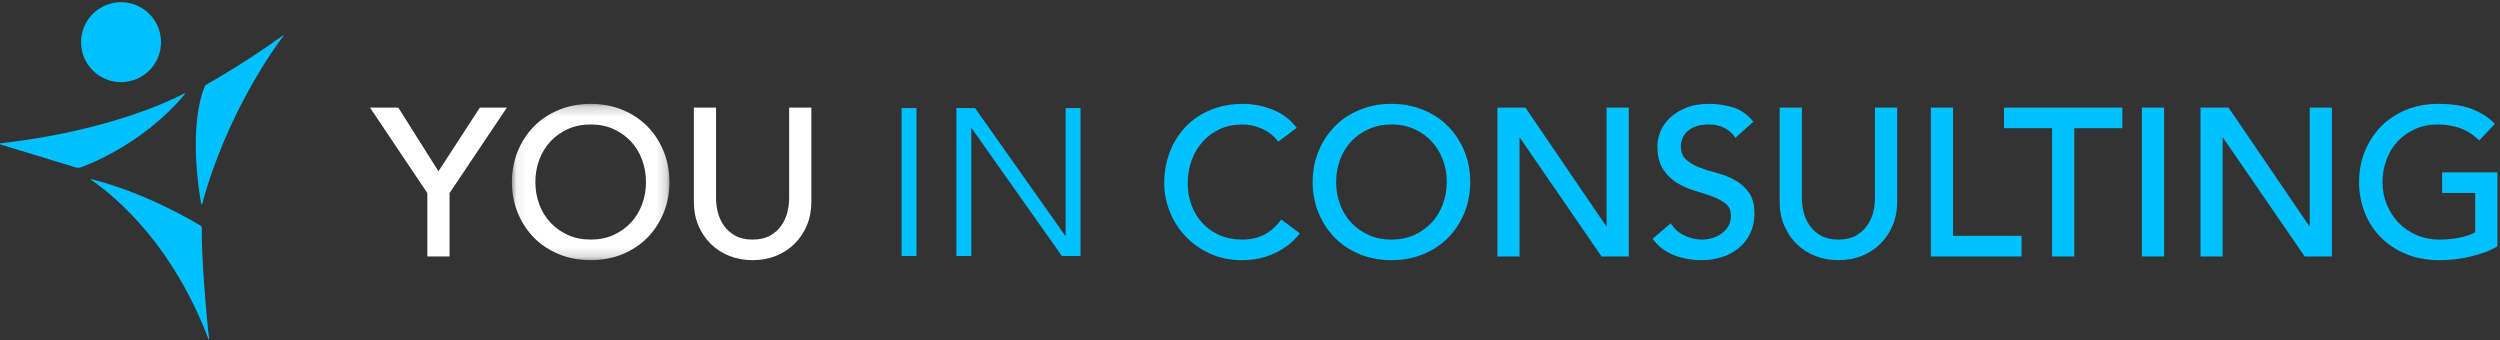
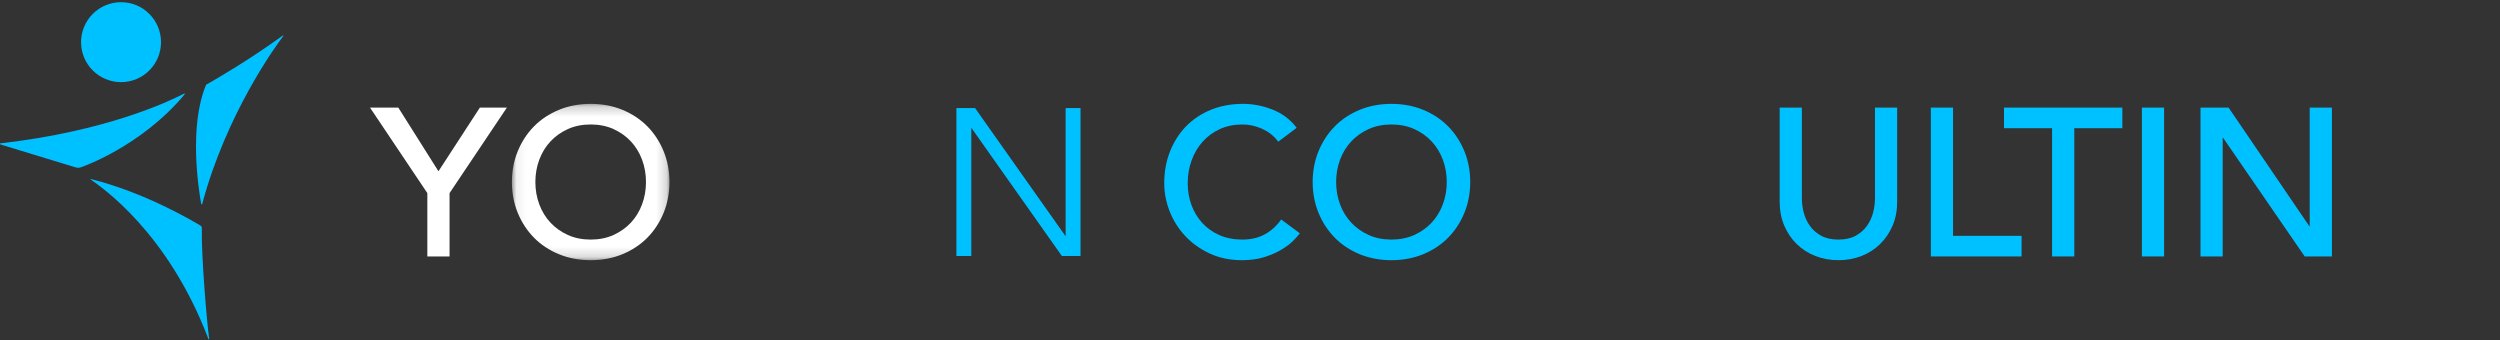
<svg xmlns="http://www.w3.org/2000/svg" xmlns:xlink="http://www.w3.org/1999/xlink" width="250px" height="34px" viewBox="0 0 250 34" version="1.1">
  <rect x="0" y="0" width="250" height="34" fill="#333333" stroke="none" />
  <title>logo</title>
  <desc>Created with Sketch.</desc>
  <defs>
    <polygon id="path-1" points="0.068 0.197 15.824 0.197 15.824 15.83 0.068 15.83" />
  </defs>
  <g id="Symbols" stroke="none" stroke-width="1" fill="none" fill-rule="evenodd">
    <g id="Navigation-bar" transform="translate(-269, -22)">
      <g id="logo" transform="translate(269, 22)">
        <g id="Group-5">
          <g id="Group-24" fill="#00C1FF">
            <g id="Group-23">
              <g id="Group" transform="translate(0, 0.219)">
-                 <path d="M28.267,3.343 C24.736,5.911 21.229,7.907 20.615,8.252 C20.554,8.287 20.498,8.363 20.486,8.392 C18.859,12.393 19.863,18.741 20.111,20.125 C20.142,20.302 20.207,20.226 20.23,20.141 C22.624,11.225 27.487,4.48 28.33,3.384 C28.366,3.336 28.324,3.301 28.267,3.343" id="Fill-19" />
+                 <path d="M28.267,3.343 C24.736,5.911 21.229,7.907 20.615,8.252 C18.859,12.393 19.863,18.741 20.111,20.125 C20.142,20.302 20.207,20.226 20.23,20.141 C22.624,11.225 27.487,4.48 28.33,3.384 C28.366,3.336 28.324,3.301 28.267,3.343" id="Fill-19" />
                <path d="M18.324,9.182 C16.904,9.919 10.601,12.922 0.04,14.114 C-0.048,14.123 0.037,14.223 0.037,14.223 L7.552,16.517 C7.803,16.569 7.887,16.579 8.111,16.503 C8.111,16.503 14.037,14.496 18.44,9.247 C18.505,9.171 18.528,9.075 18.324,9.182 Z" id="Fill-20" />
                <path d="M16.101,3.998 C16.101,1.79 14.311,1.03620816e-14 12.104,1.03620816e-14 C9.896,1.03620816e-14 8.107,1.79 8.107,3.998 C8.107,6.205 9.896,7.995 12.104,7.995 C14.311,7.995 16.101,6.205 16.101,3.998 Z" id="Fill-21" />
                <path d="M20.183,22.61 C20.185,22.548 20.194,22.423 20.05,22.339 C19.155,21.815 14.543,19.063 9.106,17.688 C9.076,17.681 9.052,17.717 9.077,17.735 C10.119,18.482 16.762,22.961 20.83,33.645 C20.872,33.758 20.93,33.74 20.913,33.617 C20.682,31.989 20.122,25.328 20.183,22.61" id="Fill-22" />
              </g>
            </g>
          </g>
          <g id="Group-22" transform="translate(37, 10)">
            <g id="Group-21">
              <g id="Group-20" transform="translate(0, 0.189)">
                <g id="Group-4" transform="translate(14.122, 0)">
                  <mask id="mask-2" fill="white">
                    <use xlink:href="#path-1" />
                  </mask>
                  <g id="Clip-3" />
                  <path d="M7.946,13.769 C7.106,13.769 6.34,13.615 5.668,13.311 C4.993,13.006 4.408,12.591 3.928,12.078 C3.447,11.564 3.071,10.95 2.809,10.252 C2.547,9.554 2.415,8.801 2.415,8.013 C2.415,7.226 2.547,6.472 2.809,5.774 C3.07,5.077 3.447,4.463 3.928,3.949 C4.409,3.435 4.994,3.02 5.668,2.716 C6.34,2.412 7.107,2.258 7.946,2.258 C8.785,2.258 9.552,2.412 10.224,2.716 C10.897,3.02 11.483,3.435 11.964,3.949 C12.445,4.463 12.822,5.078 13.083,5.774 C13.345,6.473 13.477,7.227 13.477,8.013 C13.477,8.8 13.345,9.553 13.083,10.252 C12.822,10.95 12.445,11.564 11.964,12.078 C11.484,12.591 10.898,13.006 10.224,13.311 C9.552,13.615 8.785,13.769 7.946,13.769 M13.614,2.447 L13.614,2.447 C12.926,1.749 12.089,1.193 11.125,0.796 C10.162,0.398 9.092,0.197 7.946,0.197 C6.8,0.197 5.73,0.398 4.767,0.796 C3.803,1.193 2.966,1.749 2.278,2.447 C1.59,3.144 1.044,3.979 0.655,4.927 C0.265,5.874 0.068,6.913 0.068,8.013 C0.068,9.114 0.265,10.153 0.655,11.1 C1.044,12.048 1.59,12.882 2.278,13.58 C2.965,14.278 3.803,14.833 4.767,15.231 C5.73,15.628 6.799,15.83 7.946,15.83 C9.092,15.83 10.162,15.628 11.125,15.231 C12.089,14.833 12.926,14.278 13.614,13.58 C14.302,12.883 14.848,12.048 15.237,11.1 C15.627,10.152 15.824,9.114 15.824,8.013 C15.824,6.913 15.627,5.875 15.237,4.927 C14.847,3.978 14.302,3.144 13.614,2.447" id="Fill-2" fill="#FFFFFF" mask="url(#mask-2)" />
                </g>
                <polygon id="Fill-1" fill="#FFFFFF" points="10.987 0.57 6.846 6.94 2.83 0.57 -3.92265194e-05 0.57 5.734 9.121 5.734 15.456 7.955 15.456 7.955 9.121 13.69 0.57" />
-                 <path d="M41.915,0.57 L41.915,9.673 C41.915,10.12 41.852,10.591 41.728,11.071 C41.605,11.549 41.397,11.995 41.11,12.399 C40.825,12.8 40.445,13.133 39.983,13.387 C39.522,13.64 38.943,13.769 38.26,13.769 C37.577,13.769 36.997,13.64 36.537,13.387 C36.074,13.133 35.695,12.801 35.409,12.399 C35.123,11.995 34.915,11.549 34.792,11.071 C34.668,10.591 34.605,10.12 34.605,9.673 L34.605,0.57 L32.385,0.57 L32.385,9.985 C32.385,10.851 32.536,11.649 32.835,12.356 C33.134,13.064 33.552,13.685 34.079,14.203 C34.606,14.722 35.234,15.128 35.946,15.408 C36.658,15.687 37.436,15.829 38.26,15.829 C39.083,15.829 39.862,15.687 40.574,15.408 C41.286,15.128 41.914,14.722 42.44,14.203 C42.968,13.685 43.386,13.064 43.685,12.356 C43.984,11.649 44.135,10.851 44.135,9.985 L44.135,0.57 L41.915,0.57 Z" id="Fill-5" fill="#FFFFFF" />
-                 <polygon id="Fill-7" fill="#00C1FF" points="53.159 15.408 54.649 15.408 54.649 0.619 53.159 0.619" />
                <polygon id="Fill-9" fill="#00C1FF" points="69.562 0.619 69.562 13.439 60.522 0.64 60.508 0.619 58.641 0.619 58.641 15.408 60.131 15.408 60.131 2.587 69.171 15.387 69.185 15.408 71.052 15.408 71.052 0.619" />
                <path d="M91.059,11.838 C90.619,12.446 90.077,12.925 89.447,13.262 C88.818,13.598 88.075,13.769 87.238,13.769 C86.384,13.769 85.61,13.618 84.938,13.321 C84.264,13.023 83.687,12.612 83.221,12.099 C82.753,11.585 82.391,10.982 82.144,10.305 C81.896,9.627 81.77,8.898 81.77,8.138 C81.77,7.322 81.903,6.548 82.165,5.836 C82.426,5.125 82.799,4.496 83.273,3.968 C83.748,3.441 84.325,3.019 84.992,2.715 C85.657,2.412 86.413,2.258 87.238,2.258 C87.909,2.258 88.569,2.402 89.2,2.685 C89.829,2.967 90.356,3.376 90.765,3.901 L90.825,3.977 L92.668,2.594 L92.608,2.517 C91.995,1.732 91.197,1.142 90.236,0.764 C89.28,0.388 88.293,0.197 87.301,0.197 C86.141,0.197 85.065,0.395 84.101,0.785 C83.138,1.176 82.3,1.731 81.611,2.437 C80.924,3.141 80.382,3.989 79.999,4.959 C79.617,5.927 79.423,6.996 79.423,8.138 C79.423,9.073 79.602,10.01 79.957,10.922 C80.311,11.836 80.831,12.666 81.504,13.391 C82.177,14.116 83.003,14.71 83.959,15.156 C84.917,15.603 86.006,15.83 87.196,15.83 C88.059,15.83 88.832,15.72 89.493,15.503 C90.151,15.287 90.722,15.032 91.19,14.746 C91.657,14.461 92.039,14.17 92.326,13.881 C92.613,13.591 92.809,13.374 92.925,13.217 L92.982,13.14 L91.117,11.757 L91.059,11.838 Z" id="Fill-10" fill="#00C1FF" />
                <path d="M102.144,13.769 C101.305,13.769 100.538,13.615 99.866,13.311 C99.192,13.006 98.606,12.591 98.126,12.078 C97.645,11.563 97.268,10.95 97.007,10.252 C96.746,9.555 96.613,8.801 96.613,8.013 C96.613,7.226 96.746,6.472 97.007,5.774 C97.268,5.078 97.644,4.463 98.126,3.949 C98.607,3.435 99.193,3.02 99.866,2.716 C100.538,2.412 101.305,2.258 102.144,2.258 C102.984,2.258 103.75,2.412 104.423,2.716 C105.095,3.02 105.681,3.435 106.162,3.949 C106.644,4.463 107.02,5.078 107.281,5.774 C107.543,6.473 107.676,7.227 107.676,8.013 C107.676,8.8 107.543,9.554 107.281,10.252 C107.02,10.95 106.643,11.563 106.162,12.078 C105.682,12.591 105.096,13.006 104.423,13.311 C103.75,13.615 102.984,13.769 102.144,13.769 M107.813,2.447 C107.124,1.749 106.287,1.193 105.323,0.796 C104.36,0.398 103.291,0.197 102.144,0.197 C100.998,0.197 99.928,0.398 98.965,0.796 C98.001,1.193 97.164,1.749 96.476,2.447 C95.789,3.144 95.243,3.978 94.853,4.927 C94.464,5.874 94.266,6.913 94.266,8.013 C94.266,9.114 94.464,10.153 94.853,11.1 C95.242,12.048 95.789,12.883 96.476,13.58 C97.164,14.278 98.001,14.833 98.965,15.231 C99.928,15.628 100.998,15.83 102.144,15.83 C103.291,15.83 104.36,15.628 105.323,15.231 C106.287,14.833 107.124,14.278 107.813,13.58 C108.5,12.883 109.046,12.048 109.436,11.1 C109.825,10.152 110.022,9.113 110.022,8.013 C110.022,6.914 109.825,5.875 109.436,4.927 C109.046,3.978 108.5,3.144 107.813,2.447" id="Fill-11" fill="#00C1FF" />
-                 <polygon id="Fill-12" fill="#00C1FF" points="123.657 12.489 115.543 0.571 112.736 0.571 112.736 15.456 114.955 15.456 114.955 3.535 123.126 15.414 123.155 15.456 125.877 15.456 125.877 0.571 123.657 0.571" />
-                 <path d="M136.485,7.815 C135.938,7.514 135.335,7.278 134.691,7.111 C134.058,6.946 133.465,6.759 132.93,6.554 C132.403,6.351 131.956,6.085 131.602,5.763 C131.259,5.452 131.085,4.994 131.085,4.402 C131.085,4.192 131.129,3.958 131.216,3.707 C131.303,3.459 131.455,3.223 131.669,3.006 C131.883,2.789 132.173,2.608 132.53,2.469 C132.889,2.329 133.349,2.258 133.896,2.258 C134.468,2.258 134.985,2.373 135.433,2.6 C135.879,2.826 136.228,3.129 136.471,3.5 L136.534,3.596 L138.332,1.984 L138.274,1.913 C137.701,1.223 137.025,0.759 136.265,0.533 C135.513,0.31 134.716,0.197 133.896,0.197 C132.987,0.197 132.198,0.335 131.549,0.609 C130.901,0.882 130.362,1.228 129.947,1.637 C129.532,2.045 129.223,2.503 129.029,2.998 C128.836,3.492 128.738,3.964 128.738,4.402 C128.738,5.371 128.928,6.153 129.302,6.727 C129.674,7.297 130.141,7.757 130.692,8.095 C131.238,8.43 131.842,8.696 132.488,8.884 C133.12,9.069 133.714,9.263 134.252,9.463 C134.78,9.659 135.228,9.905 135.584,10.194 C135.929,10.475 136.097,10.875 136.097,11.417 C136.097,11.798 136.009,12.138 135.836,12.426 C135.661,12.717 135.432,12.966 135.156,13.165 C134.879,13.365 134.566,13.517 134.226,13.617 C133.886,13.718 133.548,13.769 133.222,13.769 C132.634,13.769 132.055,13.643 131.502,13.394 C130.952,13.147 130.494,12.757 130.14,12.235 L130.079,12.144 L128.261,13.684 L128.314,13.756 C128.828,14.459 129.531,14.987 130.402,15.325 C131.267,15.66 132.194,15.83 133.158,15.83 C133.883,15.83 134.574,15.723 135.214,15.513 C135.855,15.303 136.419,14.996 136.891,14.603 C137.362,14.209 137.744,13.717 138.023,13.139 C138.302,12.561 138.443,11.905 138.443,11.188 C138.443,10.287 138.253,9.566 137.877,9.047 C137.504,8.532 137.036,8.118 136.485,7.815" id="Fill-13" fill="#00C1FF" />
                <path d="M150.497,9.673 C150.497,10.12 150.434,10.59 150.31,11.071 C150.187,11.549 149.979,11.996 149.692,12.399 C149.407,12.8 149.028,13.132 148.565,13.387 C148.104,13.64 147.525,13.769 146.842,13.769 C146.159,13.769 145.579,13.64 145.119,13.387 C144.656,13.133 144.278,12.801 143.992,12.399 C143.705,11.996 143.497,11.549 143.374,11.071 C143.25,10.59 143.187,10.12 143.187,9.673 L143.187,0.571 L140.967,0.571 L140.967,9.985 C140.967,10.852 141.119,11.65 141.418,12.356 C141.716,13.064 142.135,13.685 142.661,14.203 C143.188,14.723 143.817,15.128 144.529,15.408 C145.24,15.688 146.018,15.829 146.842,15.829 C147.666,15.829 148.444,15.688 149.155,15.408 C149.867,15.128 150.495,14.723 151.023,14.203 C151.549,13.685 151.968,13.064 152.267,12.356 C152.565,11.65 152.717,10.852 152.717,9.985 L152.717,0.571 L150.497,0.571 L150.497,9.673 Z" id="Fill-14" fill="#00C1FF" />
                <polygon id="Fill-15" fill="#00C1FF" points="158.304 0.57 156.084 0.57 156.084 15.456 165.157 15.456 165.157 13.395 158.304 13.395" />
                <polygon id="Fill-16" fill="#00C1FF" points="163.4 2.631 168.208 2.631 168.208 15.456 170.428 15.456 170.428 2.631 175.235 2.631 175.235 0.571 163.4 0.571" />
                <polygon id="Fill-17" fill="#00C1FF" points="177.189 15.456 179.409 15.456 179.409 0.57 177.189 0.57" />
                <polygon id="Fill-18" fill="#00C1FF" points="193.972 12.489 185.858 0.571 183.051 0.571 183.051 15.456 185.27 15.456 185.27 3.535 193.441 15.414 193.47 15.456 196.192 15.456 196.192 0.571 193.972 0.571" />
-                 <path d="M207.213,7.045 L207.213,9.106 L210.523,9.106 L210.523,13.04 C210.093,13.271 209.57,13.45 208.967,13.574 C208.338,13.703 207.661,13.769 206.952,13.769 C206.14,13.769 205.38,13.622 204.693,13.331 C204.005,13.039 203.398,12.631 202.89,12.117 C202.381,11.603 201.977,10.988 201.688,10.291 C201.399,9.594 201.252,8.827 201.252,8.013 C201.252,7.226 201.385,6.472 201.647,5.774 C201.908,5.078 202.284,4.463 202.765,3.949 C203.247,3.435 203.832,3.02 204.506,2.716 C205.178,2.412 205.945,2.258 206.784,2.258 C207.529,2.258 208.249,2.371 208.924,2.595 C209.596,2.818 210.243,3.219 210.848,3.787 L210.92,3.855 L212.485,2.201 L212.42,2.135 C211.823,1.533 211.074,1.055 210.193,0.712 C209.313,0.37 208.167,0.197 206.784,0.197 C205.637,0.197 204.568,0.398 203.605,0.796 C202.641,1.193 201.804,1.748 201.115,2.447 C200.428,3.144 199.882,3.979 199.492,4.926 C199.103,5.874 198.906,6.913 198.906,8.013 C198.906,9.058 199.089,10.064 199.45,11.005 C199.811,11.947 200.343,12.785 201.03,13.496 C201.718,14.208 202.574,14.781 203.572,15.199 C204.571,15.618 205.722,15.83 206.994,15.83 C207.445,15.83 207.934,15.801 208.449,15.746 C208.964,15.691 209.478,15.603 209.98,15.484 C210.479,15.367 210.968,15.223 211.435,15.056 C211.902,14.889 212.327,14.69 212.696,14.466 L212.743,14.438 L212.743,7.045 L207.213,7.045 Z" id="Fill-19" fill="#00C1FF" />
              </g>
            </g>
          </g>
        </g>
      </g>
    </g>
  </g>
</svg>